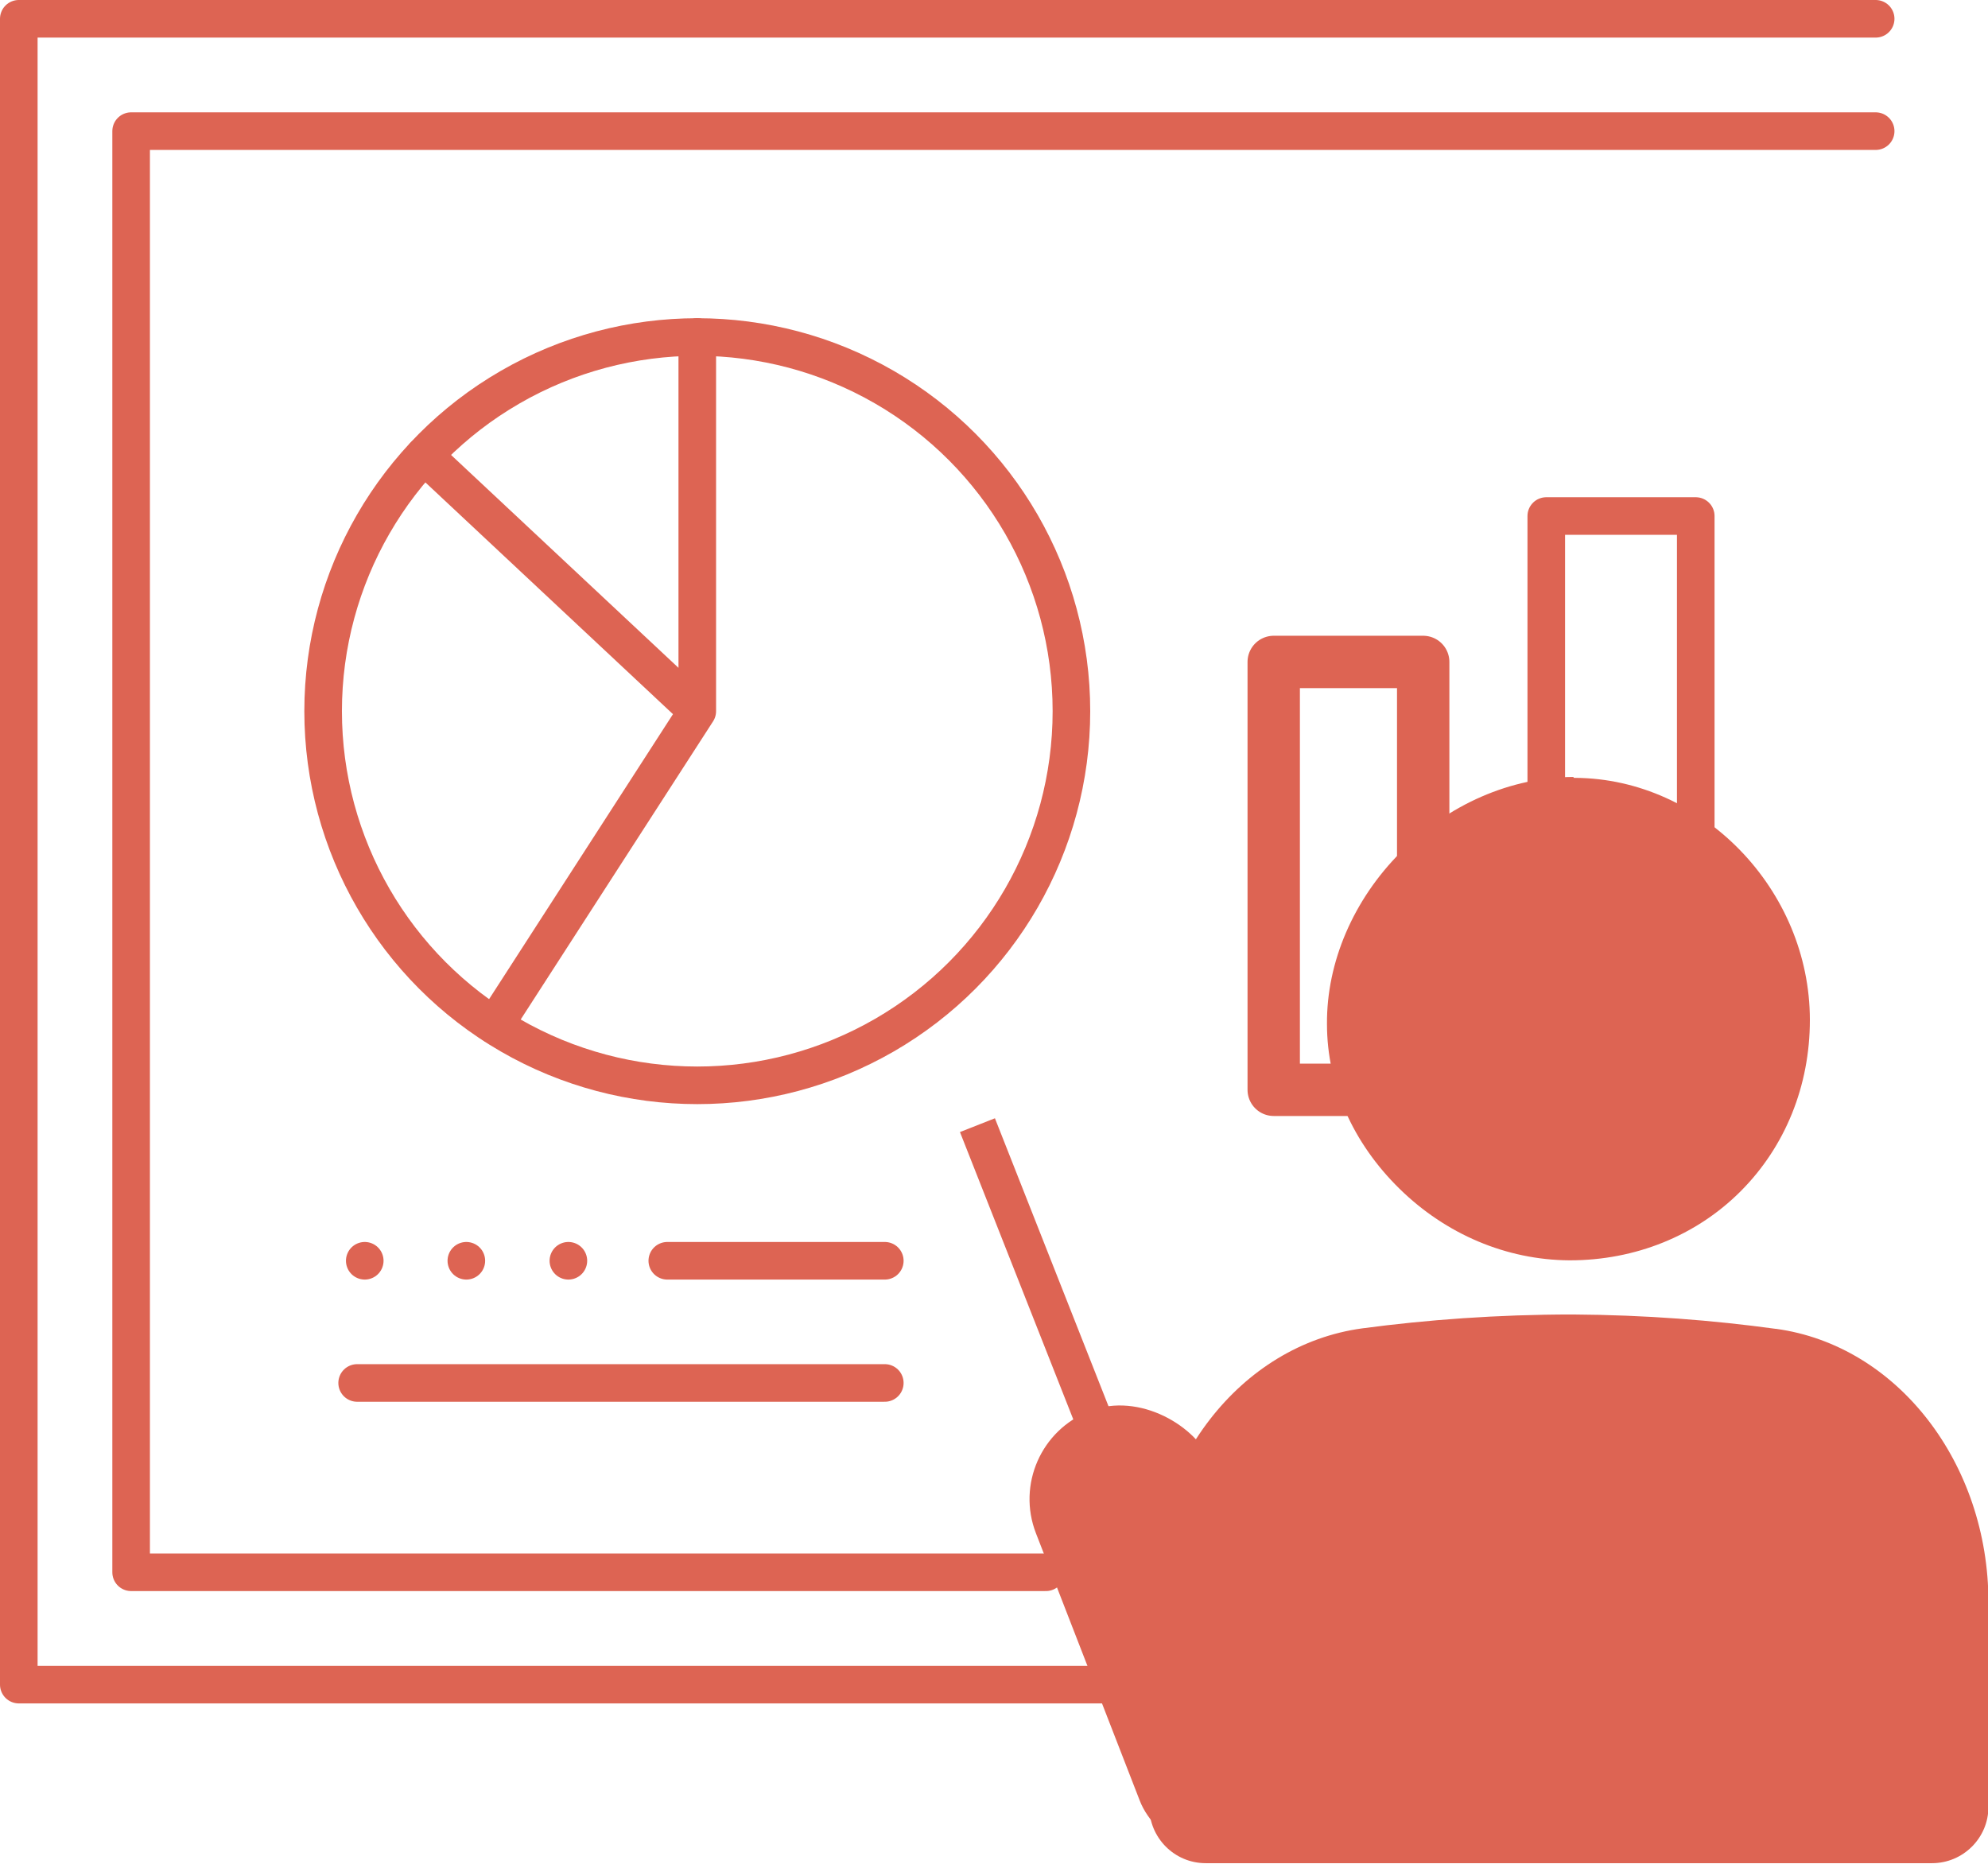
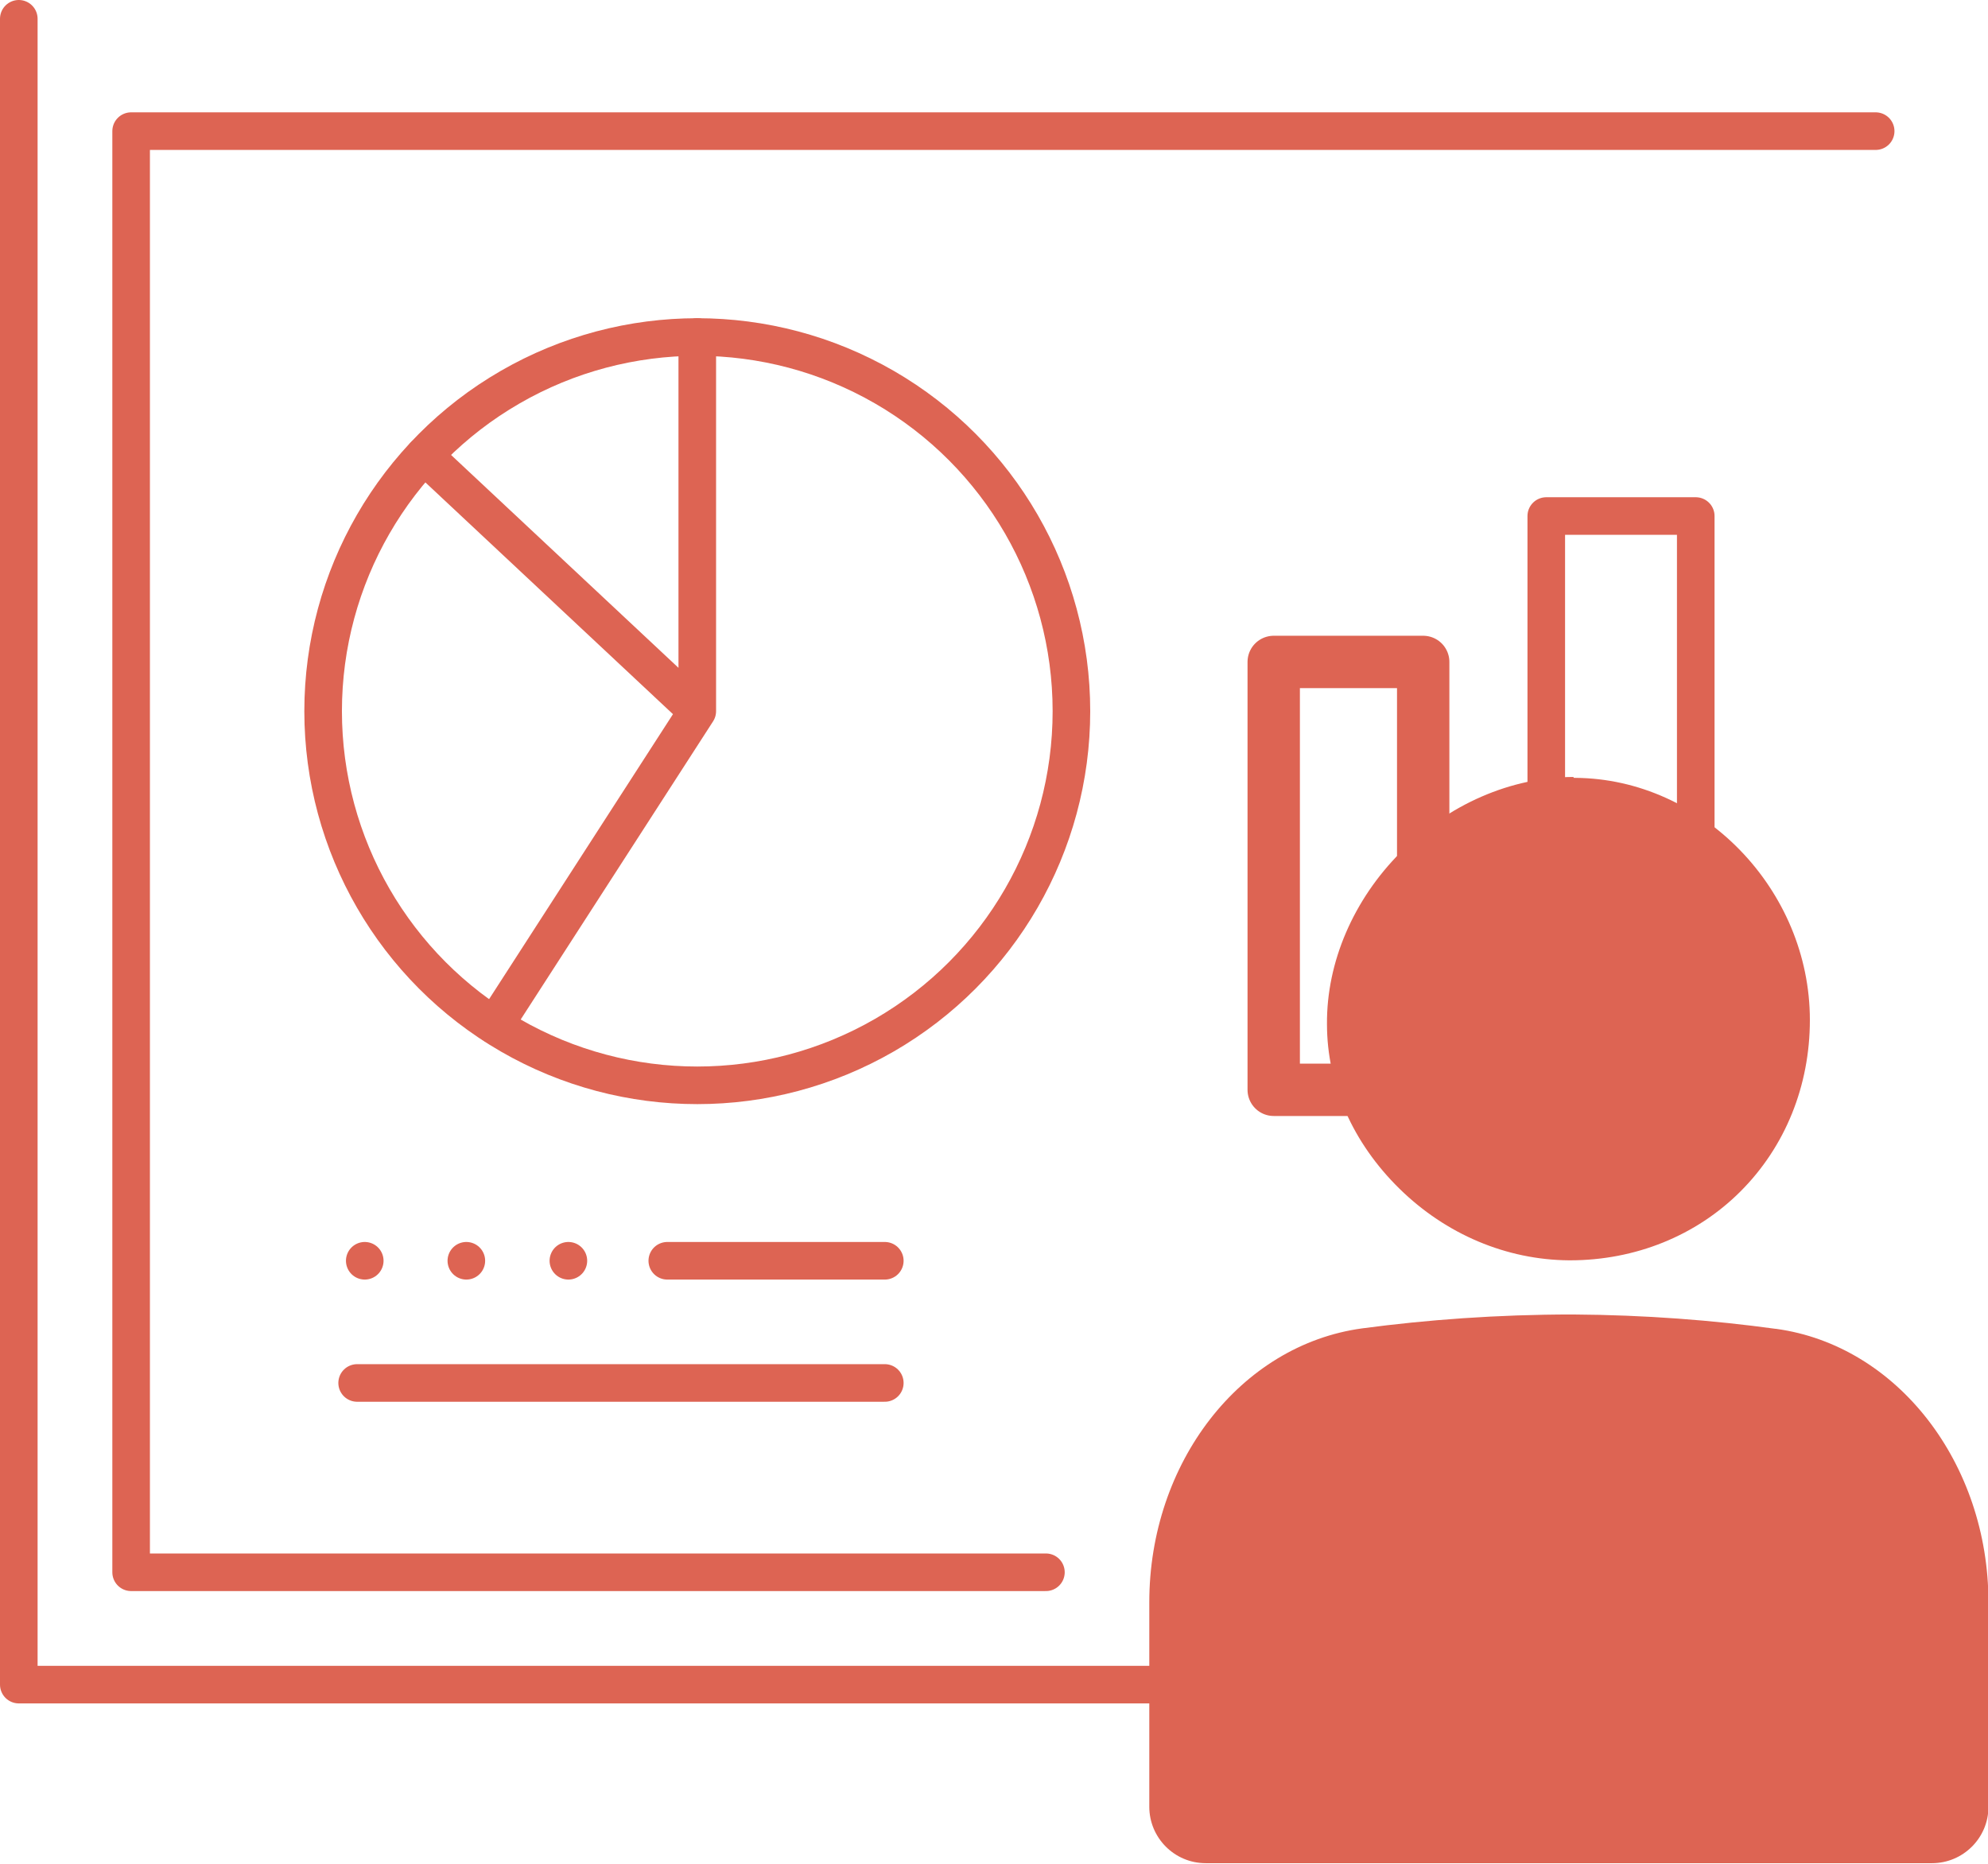
<svg xmlns="http://www.w3.org/2000/svg" viewBox="0 0 44.42 41.64">
  <defs>
    <style>.cls-1{fill:none;stroke:#dd6453;stroke-linejoin:round;stroke-linecap:round;stroke-width:.84px}.cls-6{fill:#dd6453}</style>
  </defs>
-   <path d="M41.91 37.64H.42V.42h41.49" class="cls-1" />
+   <path d="M41.91 37.64H.42V.42" class="cls-1" />
  <path d="M23.37 35.13H2.93V2.93h38.98" class="cls-1" />
  <path d="M28.46 14.79h3.34v9.56h-3.34z" style="stroke-width:1.17px;stroke-linecap:round;fill:none;stroke:#dd6453;stroke-linejoin:round" />
  <path d="M34.55 11.53h3.34v12.82h-3.34z" class="cls-1" />
  <circle cx="15.58" cy="15.89" r="8.36" class="cls-1" />
  <path d="M15.58 7.53v8.36l-4.53 7.02M15.58 15.89l-6.1-5.71M14.91 28.17h4.86M8.15 28.17h0" class="cls-1" />
  <path d="M10.42 28.17h1.14" style="stroke-dasharray:0 2.27;stroke-width:.84px;stroke-linecap:round;fill:none;stroke:#dd6453;stroke-linejoin:round" />
  <path d="M12.7 28.17h0M7.98 30.9h11.79" class="cls-1" />
-   <path d="m25.67 34.85-3.83-9.71" style="stroke-width:.84px;fill:none;stroke:#dd6453;stroke-linejoin:round" />
  <path d="M35.16 17.36c-1.39 0-2.8.61-3.86 1.68-1.06 1.06-1.66 2.46-1.65 3.84 0 1.36.58 2.66 1.62 3.68s2.39 1.59 3.79 1.6h.02c1.46 0 2.82-.55 3.81-1.54 1-1 1.55-2.36 1.55-3.83 0-2.91-2.4-5.39-5.24-5.41h-.04Z" style="fill:#dd6453" />
  <path d="M39.67 29.69c-1.39-.19-2.9-.31-4.53-.32-1.69 0-3.27.12-4.7.31-2.73.37-4.76 3.01-4.76 6.12v4.57c0 .69.56 1.26 1.26 1.26h16.23c.69 0 1.26-.56 1.26-1.26V35.8c0-3.1-2.03-5.74-4.75-6.11Z" class="cls-6" />
-   <rect width="4.23" height="10.63" x="24.16" y="31.17" class="cls-6" rx="2.11" ry="2.11" transform="rotate(-21.22 26.266 36.472)" />
</svg>